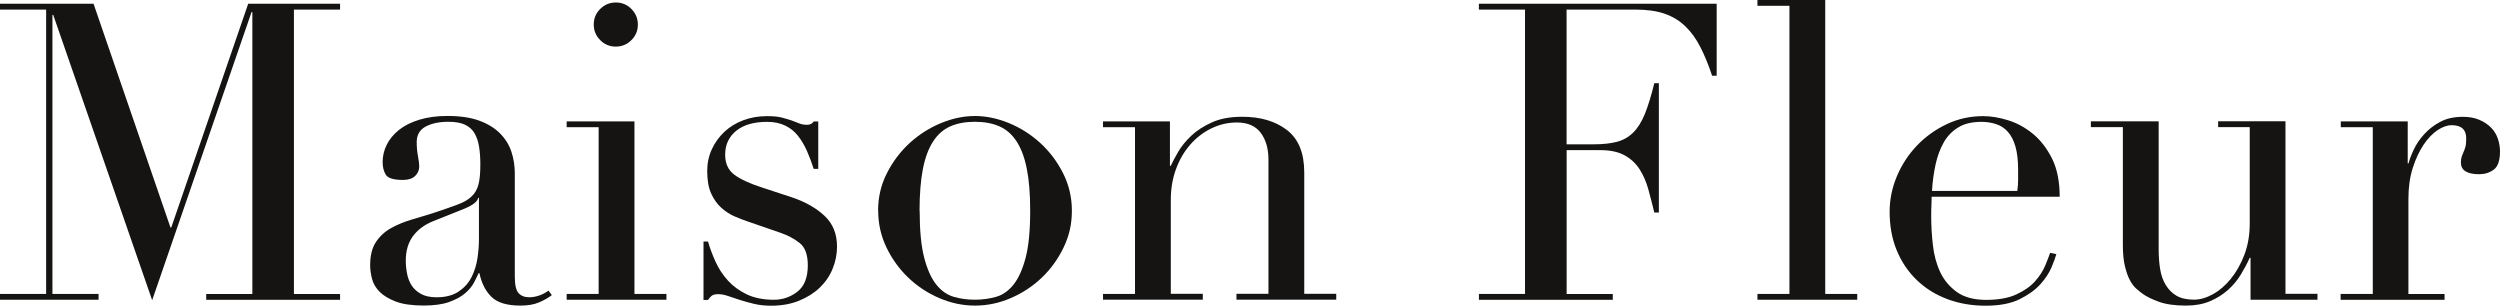
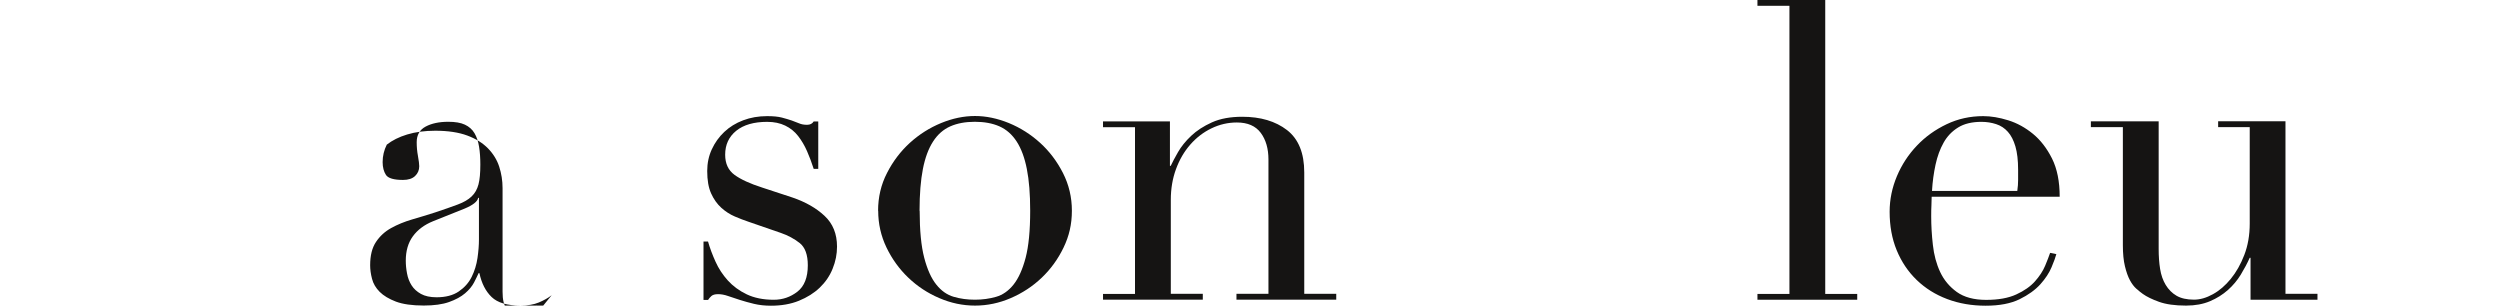
<svg xmlns="http://www.w3.org/2000/svg" viewBox="0 0 432.93 52.92" data-name="Layer 2" id="Layer_2">
  <defs>
    <style>
      .cls-1 {
        fill: #151413;
      }
    </style>
  </defs>
  <g data-name="Layer 1" id="Layer_1-2">
    <g>
-       <path d="M0,50.9h7.99V1.66H0V.65h16.2l13.32,38.74h.14L42.98.65h15.91v1.01h-7.99v49.25h7.99v1.01h-23.18v-1.01h7.99V2.09h-.14l-17.21,49.9L9.22,2.59h-.14v48.31h7.99v1.01H0v-1.01Z" class="cls-1" />
-       <path d="M95.54,51.12c-.62.48-1.37.9-2.23,1.26-.86.36-1.92.54-3.17.54-2.3,0-3.97-.49-5-1.48s-1.74-2.36-2.12-4.14h-.14c-.19.43-.46.97-.79,1.62-.34.65-.85,1.27-1.55,1.87-.7.6-1.62,1.1-2.77,1.51-1.15.41-2.62.61-4.39.61-2.02,0-3.62-.23-4.82-.68-1.2-.46-2.14-1.02-2.81-1.69-.67-.67-1.12-1.43-1.33-2.27-.22-.84-.32-1.62-.32-2.34,0-1.68.33-3.02,1.01-4.03.67-1.01,1.55-1.81,2.63-2.41,1.08-.6,2.28-1.09,3.6-1.48,1.32-.38,2.65-.79,4-1.22,1.58-.53,2.89-.98,3.92-1.37,1.03-.38,1.84-.85,2.41-1.4.58-.55.97-1.25,1.19-2.09.22-.84.32-1.98.32-3.42,0-1.15-.07-2.18-.22-3.1-.14-.91-.41-1.69-.79-2.34-.38-.65-.94-1.14-1.66-1.48s-1.68-.5-2.88-.5c-1.58,0-2.89.28-3.92.83-1.03.55-1.55,1.45-1.55,2.7,0,.82.07,1.62.22,2.41.14.79.22,1.38.22,1.76,0,.67-.24,1.24-.72,1.69-.48.46-1.18.68-2.09.68-1.58,0-2.57-.29-2.95-.86-.38-.58-.58-1.32-.58-2.23,0-1.06.24-2.06.72-3.02s1.19-1.81,2.12-2.56c.94-.74,2.11-1.33,3.53-1.76,1.42-.43,3.04-.65,4.86-.65,2.21,0,4.06.28,5.54.83,1.49.55,2.69,1.3,3.6,2.23.91.94,1.56,1.99,1.94,3.17.38,1.18.58,2.41.58,3.71v17.93c0,1.39.22,2.33.65,2.81.43.48,1.05.72,1.87.72.53,0,1.08-.1,1.66-.29.58-.19,1.13-.48,1.66-.86l.58.79ZM82.94,34.27h-.14c-.1.62-.89,1.25-2.38,1.87l-5.4,2.16c-1.54.62-2.71,1.5-3.53,2.63-.82,1.13-1.22,2.53-1.22,4.21,0,.72.07,1.46.22,2.23.14.77.41,1.45.79,2.05.38.6.92,1.09,1.62,1.48.69.38,1.59.58,2.7.58,1.58,0,2.87-.34,3.85-1.01.98-.67,1.73-1.51,2.23-2.52s.84-2.1,1.01-3.28c.17-1.18.25-2.24.25-3.2v-7.2Z" class="cls-1" />
-       <path d="M98.13,50.9h5.54v-28.87h-5.54v-1.01h11.74v29.88h5.54v1.01h-17.28v-1.01ZM102.82,4.25c0-1.06.37-1.96,1.12-2.7.74-.74,1.64-1.12,2.7-1.12s1.96.37,2.7,1.12c.74.75,1.12,1.64,1.12,2.7s-.37,1.96-1.12,2.7c-.75.74-1.64,1.12-2.7,1.12s-1.96-.37-2.7-1.12-1.12-1.64-1.12-2.7Z" class="cls-1" />
+       <path d="M95.54,51.12c-.62.48-1.37.9-2.23,1.26-.86.36-1.92.54-3.17.54-2.3,0-3.97-.49-5-1.48s-1.74-2.36-2.12-4.14h-.14c-.19.43-.46.97-.79,1.62-.34.65-.85,1.27-1.55,1.87-.7.6-1.62,1.1-2.77,1.51-1.15.41-2.62.61-4.39.61-2.02,0-3.62-.23-4.82-.68-1.2-.46-2.14-1.02-2.81-1.69-.67-.67-1.12-1.43-1.33-2.27-.22-.84-.32-1.62-.32-2.34,0-1.68.33-3.02,1.01-4.03.67-1.01,1.55-1.81,2.63-2.41,1.08-.6,2.28-1.09,3.6-1.48,1.32-.38,2.65-.79,4-1.22,1.58-.53,2.89-.98,3.92-1.37,1.03-.38,1.84-.85,2.41-1.4.58-.55.97-1.25,1.19-2.09.22-.84.32-1.98.32-3.42,0-1.15-.07-2.18-.22-3.1-.14-.91-.41-1.69-.79-2.34-.38-.65-.94-1.14-1.66-1.48s-1.68-.5-2.88-.5c-1.58,0-2.89.28-3.92.83-1.03.55-1.55,1.45-1.55,2.7,0,.82.07,1.62.22,2.41.14.79.22,1.38.22,1.76,0,.67-.24,1.24-.72,1.69-.48.46-1.18.68-2.09.68-1.58,0-2.57-.29-2.95-.86-.38-.58-.58-1.32-.58-2.23,0-1.06.24-2.06.72-3.02c.94-.74,2.11-1.33,3.53-1.76,1.42-.43,3.04-.65,4.86-.65,2.21,0,4.06.28,5.54.83,1.49.55,2.69,1.3,3.6,2.23.91.94,1.56,1.99,1.94,3.17.38,1.18.58,2.41.58,3.71v17.93c0,1.39.22,2.33.65,2.81.43.48,1.05.72,1.87.72.53,0,1.08-.1,1.66-.29.58-.19,1.13-.48,1.66-.86l.58.79ZM82.94,34.27h-.14c-.1.62-.89,1.25-2.38,1.87l-5.4,2.16c-1.54.62-2.71,1.5-3.53,2.63-.82,1.13-1.22,2.53-1.22,4.21,0,.72.07,1.46.22,2.23.14.77.41,1.45.79,2.05.38.6.92,1.09,1.62,1.48.69.38,1.59.58,2.7.58,1.58,0,2.87-.34,3.85-1.01.98-.67,1.73-1.51,2.23-2.52s.84-2.1,1.01-3.28c.17-1.18.25-2.24.25-3.2v-7.2Z" class="cls-1" />
      <path d="M121.82,41.83h.79c.33,1.15.77,2.32,1.3,3.49.53,1.18,1.24,2.26,2.12,3.24.89.98,1.98,1.79,3.28,2.41,1.3.62,2.86.94,4.68.94,1.54,0,2.9-.47,4.1-1.4,1.2-.94,1.8-2.46,1.8-4.57,0-1.82-.47-3.11-1.4-3.85-.94-.74-2.03-1.33-3.28-1.76l-5.62-1.94c-.72-.24-1.5-.54-2.34-.9-.84-.36-1.62-.86-2.34-1.51-.72-.65-1.31-1.48-1.76-2.48-.46-1.01-.68-2.3-.68-3.89,0-1.34.26-2.59.79-3.74.53-1.15,1.25-2.16,2.16-3.02.91-.86,2-1.54,3.28-2.02,1.27-.48,2.65-.72,4.14-.72,1.06,0,1.91.08,2.56.25.65.17,1.21.34,1.69.5.48.17.91.34,1.3.5.38.17.84.25,1.37.25s.91-.19,1.15-.58h.79v8.21h-.79c-.34-1.06-.72-2.08-1.15-3.06-.43-.98-.95-1.86-1.55-2.63-.6-.77-1.34-1.37-2.23-1.8-.89-.43-1.93-.65-3.13-.65-2.3,0-4.09.52-5.36,1.55s-1.91,2.41-1.91,4.14c0,1.54.54,2.7,1.62,3.49,1.08.79,2.67,1.52,4.79,2.2l5.26,1.73c2.25.77,4.1,1.82,5.54,3.17,1.44,1.34,2.16,3.12,2.16,5.33,0,1.3-.25,2.57-.76,3.82-.5,1.25-1.25,2.34-2.23,3.28-.98.94-2.18,1.69-3.6,2.27-1.42.58-3.04.86-4.86.86-1.06,0-2.03-.11-2.92-.32-.89-.22-1.71-.44-2.45-.68-.75-.24-1.43-.47-2.05-.68-.62-.22-1.2-.32-1.73-.32s-.91.11-1.15.32c-.24.22-.43.44-.58.68h-.79v-10.08Z" class="cls-1" />
      <path d="M152.06,36.5c0-2.35.51-4.54,1.55-6.55,1.03-2.02,2.35-3.75,3.96-5.22,1.61-1.46,3.41-2.6,5.4-3.42,1.99-.82,3.95-1.22,5.87-1.22s3.88.41,5.87,1.22c1.99.82,3.79,1.96,5.4,3.42,1.61,1.46,2.93,3.2,3.96,5.22,1.03,2.02,1.55,4.2,1.55,6.55s-.48,4.38-1.44,6.37c-.96,1.99-2.22,3.73-3.78,5.22-1.56,1.49-3.35,2.66-5.36,3.53s-4.08,1.3-6.19,1.3-4.18-.43-6.19-1.3c-2.02-.86-3.8-2.04-5.36-3.53-1.56-1.49-2.82-3.23-3.78-5.22-.96-1.99-1.44-4.12-1.44-6.37ZM159.26,36.5c0,3.41.26,6.12.79,8.14.53,2.02,1.22,3.56,2.09,4.64.86,1.08,1.87,1.79,3.02,2.12,1.15.34,2.38.5,3.67.5s2.52-.17,3.67-.5c1.15-.33,2.16-1.04,3.02-2.12s1.56-2.63,2.09-4.64c.53-2.02.79-4.73.79-8.14,0-2.88-.19-5.29-.58-7.24-.38-1.94-.97-3.53-1.76-4.75-.79-1.22-1.79-2.1-2.99-2.63-1.2-.53-2.62-.79-4.25-.79s-3.05.26-4.25.79c-1.2.53-2.2,1.4-2.99,2.63-.79,1.22-1.38,2.81-1.76,4.75-.38,1.94-.58,4.36-.58,7.24Z" class="cls-1" />
      <path d="M191.01,50.9h5.54v-28.87h-5.54v-1.01h11.59v7.7h.14c.29-.62.71-1.42,1.26-2.38.55-.96,1.31-1.9,2.27-2.81.96-.91,2.16-1.69,3.6-2.34,1.44-.65,3.19-.97,5.26-.97,3.17,0,5.75.77,7.74,2.3,1.99,1.54,2.99,3.98,2.99,7.34v21.02h5.54v1.01h-17.28v-1.01h5.54v-23.26c0-1.87-.44-3.41-1.33-4.61-.89-1.2-2.27-1.8-4.14-1.8-1.54,0-3,.34-4.39,1.01-1.39.67-2.62,1.61-3.67,2.81-1.06,1.2-1.88,2.62-2.48,4.25-.6,1.63-.9,3.41-.9,5.33v16.27h5.54v1.01h-17.28v-1.01Z" class="cls-1" />
-       <path d="M256.1,50.9h7.99V1.66h-7.99V.65h41.18v12.46h-.79c-.62-1.87-1.3-3.52-2.02-4.93-.72-1.42-1.58-2.62-2.59-3.6-1.01-.98-2.21-1.72-3.6-2.2-1.39-.48-3.07-.72-5.04-.72h-11.95v23.33h4.68c1.58,0,2.93-.14,4.03-.43,1.1-.29,2.05-.83,2.84-1.62s1.46-1.87,2.02-3.24c.55-1.37,1.09-3.13,1.62-5.29h.79v22.39h-.79c-.34-1.39-.68-2.74-1.04-4.03s-.86-2.45-1.51-3.46c-.65-1.01-1.51-1.81-2.59-2.41-1.08-.6-2.48-.9-4.21-.9h-5.83v24.91h7.99v1.01h-23.18v-1.01Z" class="cls-1" />
      <path d="M304.34,50.9h5.54V1.01h-5.54V0h11.74v50.9h5.54v1.01h-17.28v-1.01Z" class="cls-1" />
      <path d="M334.51,34.06c0,.48-.01.97-.04,1.48s-.04,1.14-.04,1.91c0,1.58.09,3.24.29,4.97.19,1.73.61,3.29,1.26,4.68.65,1.39,1.61,2.54,2.88,3.46,1.27.91,2.96,1.37,5.08,1.37s3.85-.31,5.22-.94,2.45-1.38,3.24-2.27c.79-.89,1.38-1.79,1.76-2.7.38-.91.67-1.66.86-2.23l1.08.22c-.14.53-.42,1.29-.83,2.27-.41.98-1.06,1.97-1.94,2.95-.89.98-2.09,1.85-3.6,2.59-1.51.74-3.47,1.12-5.87,1.12s-4.62-.38-6.66-1.15c-2.04-.77-3.8-1.87-5.29-3.31-1.49-1.44-2.64-3.16-3.46-5.15-.82-1.99-1.22-4.21-1.22-6.66,0-2.11.42-4.16,1.26-6.16.84-1.99,1.99-3.75,3.46-5.29,1.46-1.54,3.18-2.77,5.15-3.71,1.97-.94,4.08-1.4,6.34-1.4,1.34,0,2.78.24,4.32.72,1.54.48,2.96,1.26,4.28,2.34,1.32,1.08,2.42,2.51,3.31,4.28.89,1.78,1.33,3.99,1.33,6.62h-22.18ZM349.34,33.05c.1-.67.14-1.3.14-1.87v-1.8c0-1.63-.16-2.98-.47-4.03-.31-1.05-.74-1.9-1.3-2.52-.55-.62-1.22-1.07-2.02-1.33-.79-.26-1.64-.4-2.56-.4-1.63,0-2.98.32-4.03.97-1.06.65-1.9,1.52-2.52,2.63-.62,1.1-1.09,2.38-1.4,3.82-.31,1.44-.52,2.95-.61,4.54h14.76Z" class="cls-1" />
      <path d="M401.32,51.91h-11.59v-7.27h-.14c-.43.96-.95,1.93-1.55,2.92-.6.98-1.34,1.87-2.23,2.66-.89.79-1.92,1.44-3.1,1.94-1.18.5-2.56.76-4.14.76-1.92,0-3.48-.22-4.68-.65-1.2-.43-2.14-.89-2.81-1.37-.34-.24-.71-.54-1.12-.9-.41-.36-.78-.85-1.12-1.48-.34-.62-.62-1.43-.86-2.41-.24-.98-.36-2.2-.36-3.64v-20.45h-5.54v-1.01h11.74v22.1c0,1.25.08,2.4.25,3.46.17,1.06.49,1.98.97,2.77.48.79,1.1,1.42,1.87,1.87s1.78.68,3.02.68c1.06,0,2.15-.31,3.28-.94,1.13-.62,2.16-1.51,3.1-2.66.94-1.15,1.72-2.53,2.34-4.14.62-1.61.94-3.42.94-5.44v-16.7h-5.47v-1.01h11.66v29.88h5.54v1.01Z" class="cls-1" />
-       <path d="M405.36,50.9h5.54v-28.87h-5.54v-1.01h11.59v7.27h.14c.19-.72.5-1.54.94-2.45.43-.91,1.03-1.79,1.8-2.63.77-.84,1.69-1.55,2.77-2.12,1.08-.58,2.39-.86,3.92-.86,1.1,0,2.06.18,2.88.54.82.36,1.49.82,2.02,1.37.53.55.91,1.19,1.15,1.91.24.72.36,1.44.36,2.16,0,1.58-.36,2.64-1.08,3.17-.72.53-1.56.79-2.52.79-2.11,0-3.17-.67-3.17-2.02,0-.43.05-.78.14-1.04.09-.26.2-.53.32-.79.12-.26.23-.56.32-.9.1-.33.14-.82.14-1.44,0-1.54-.84-2.3-2.52-2.3-.77,0-1.58.29-2.45.86-.86.58-1.67,1.42-2.41,2.52-.74,1.11-1.37,2.44-1.87,4-.5,1.56-.76,3.35-.76,5.36v16.49h6.26v1.01h-18v-1.01Z" class="cls-1" />
    </g>
  </g>
</svg>